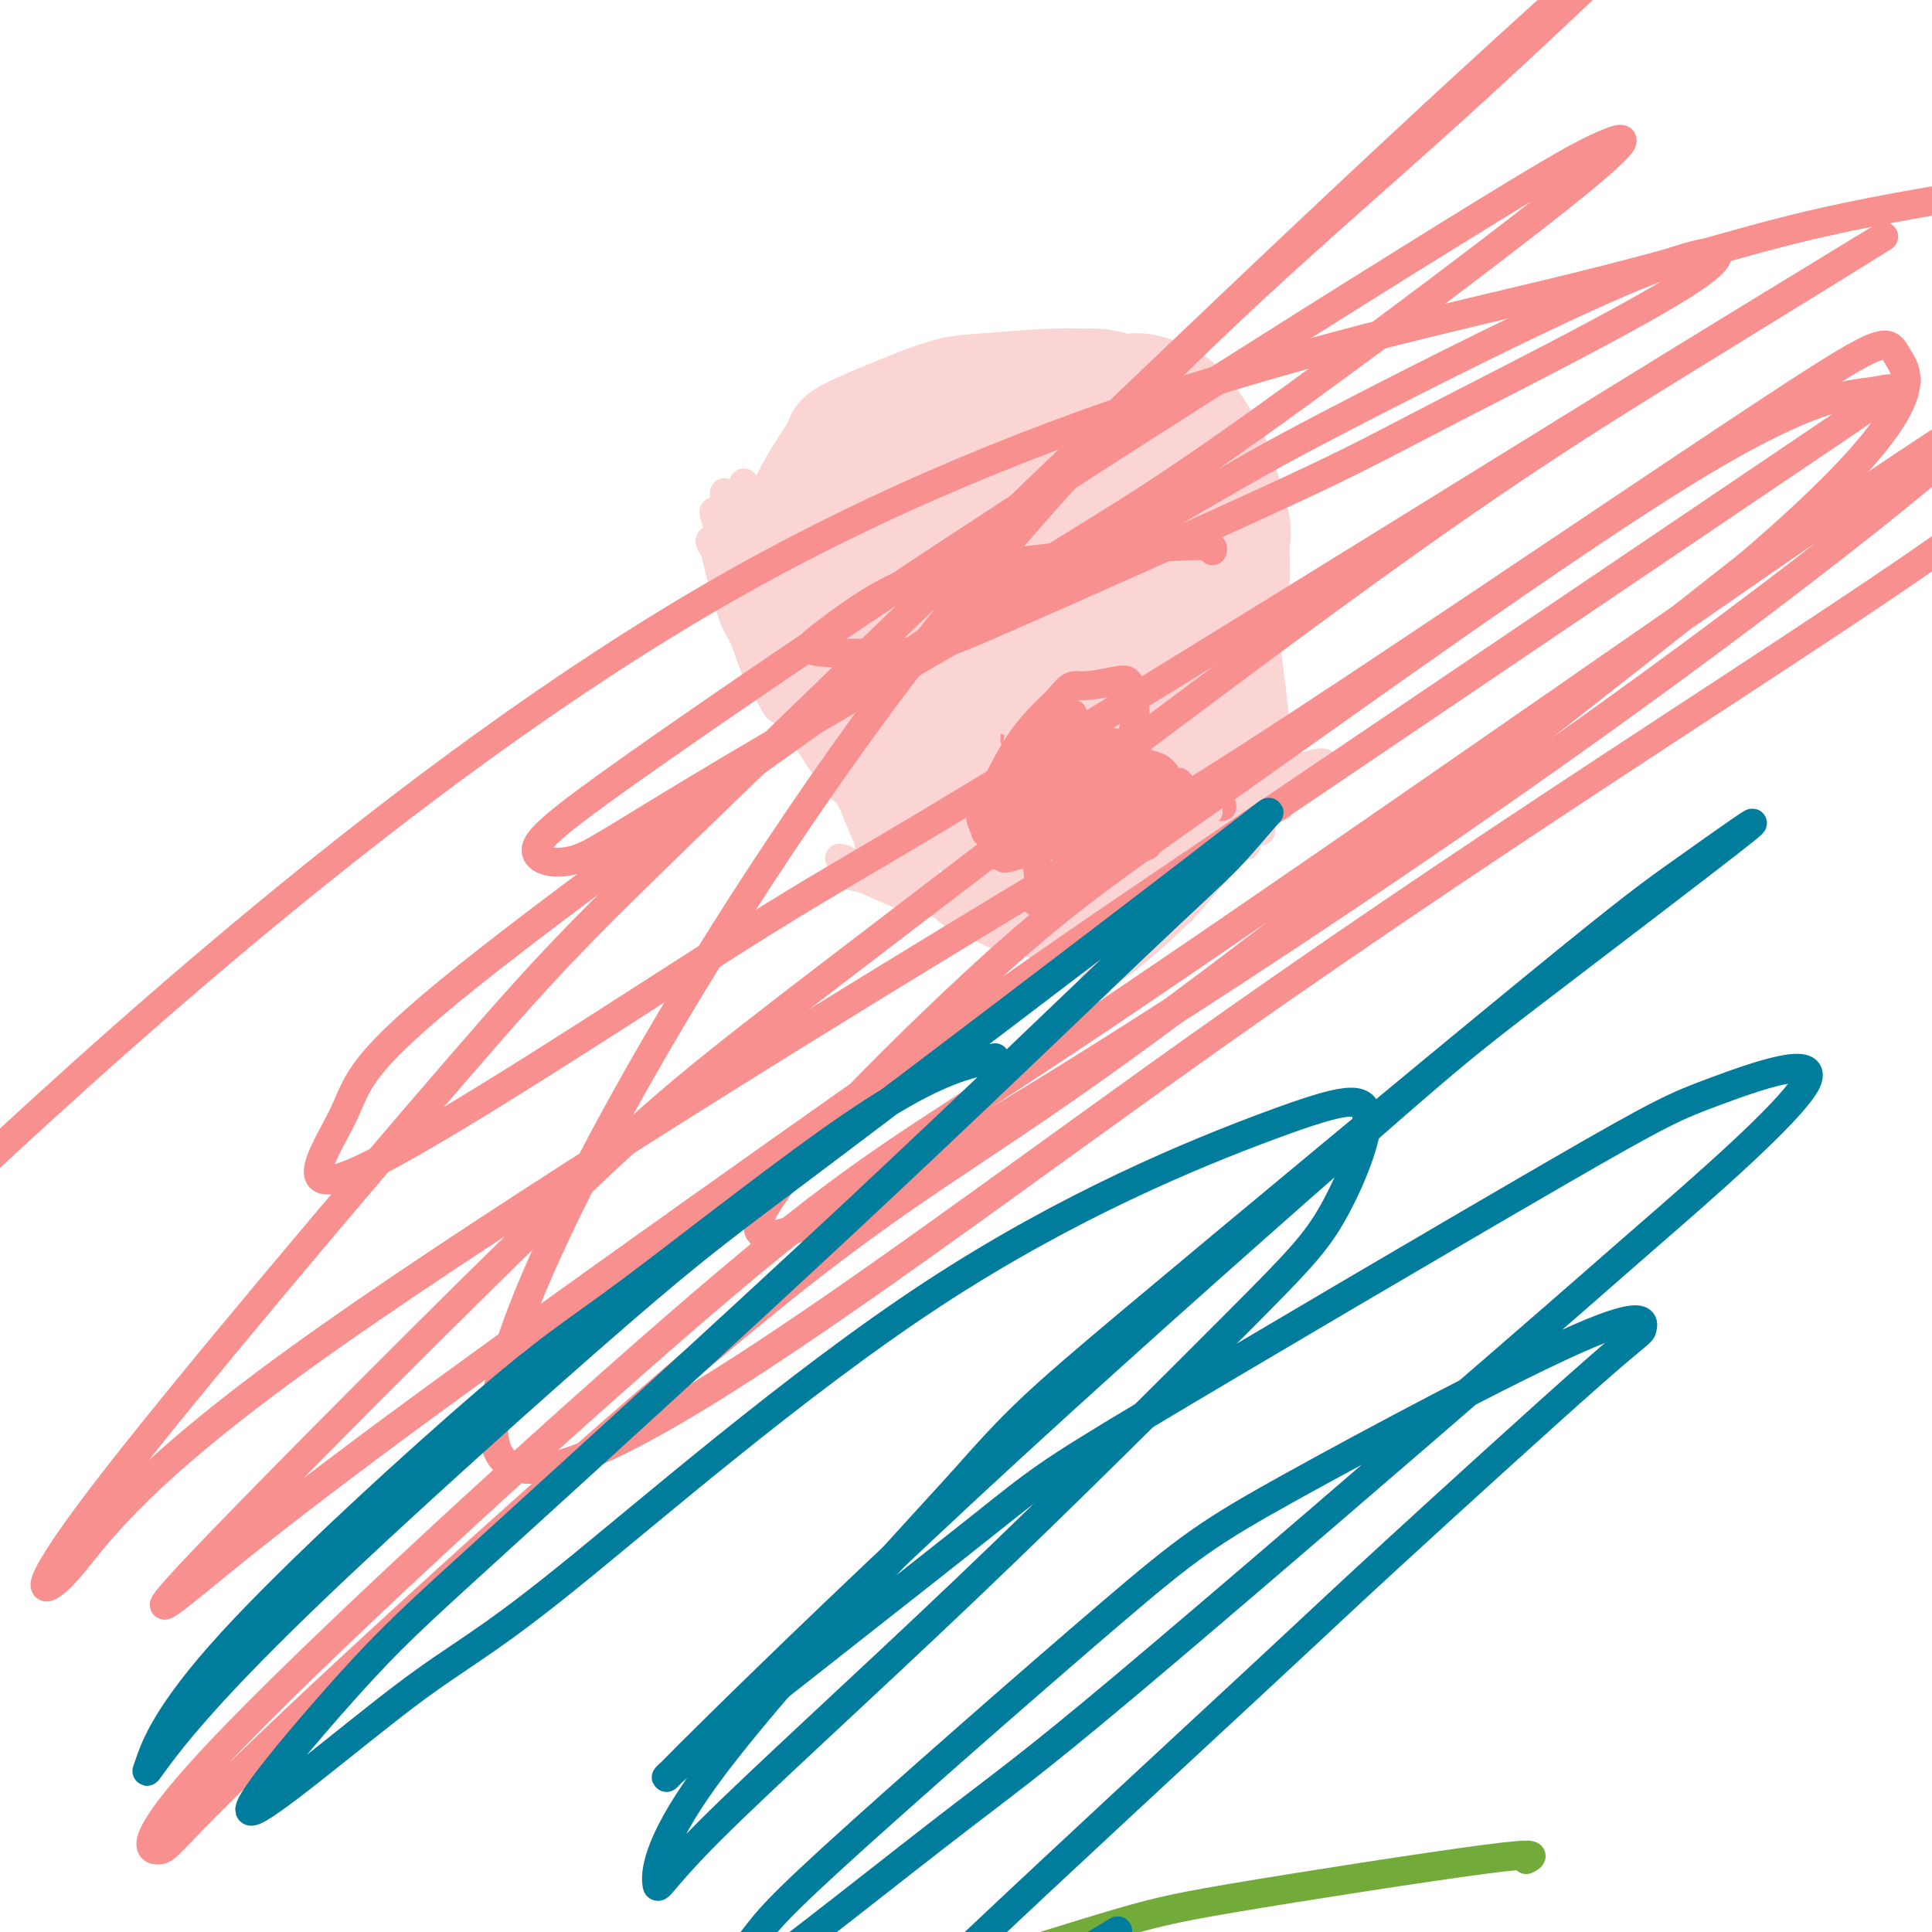
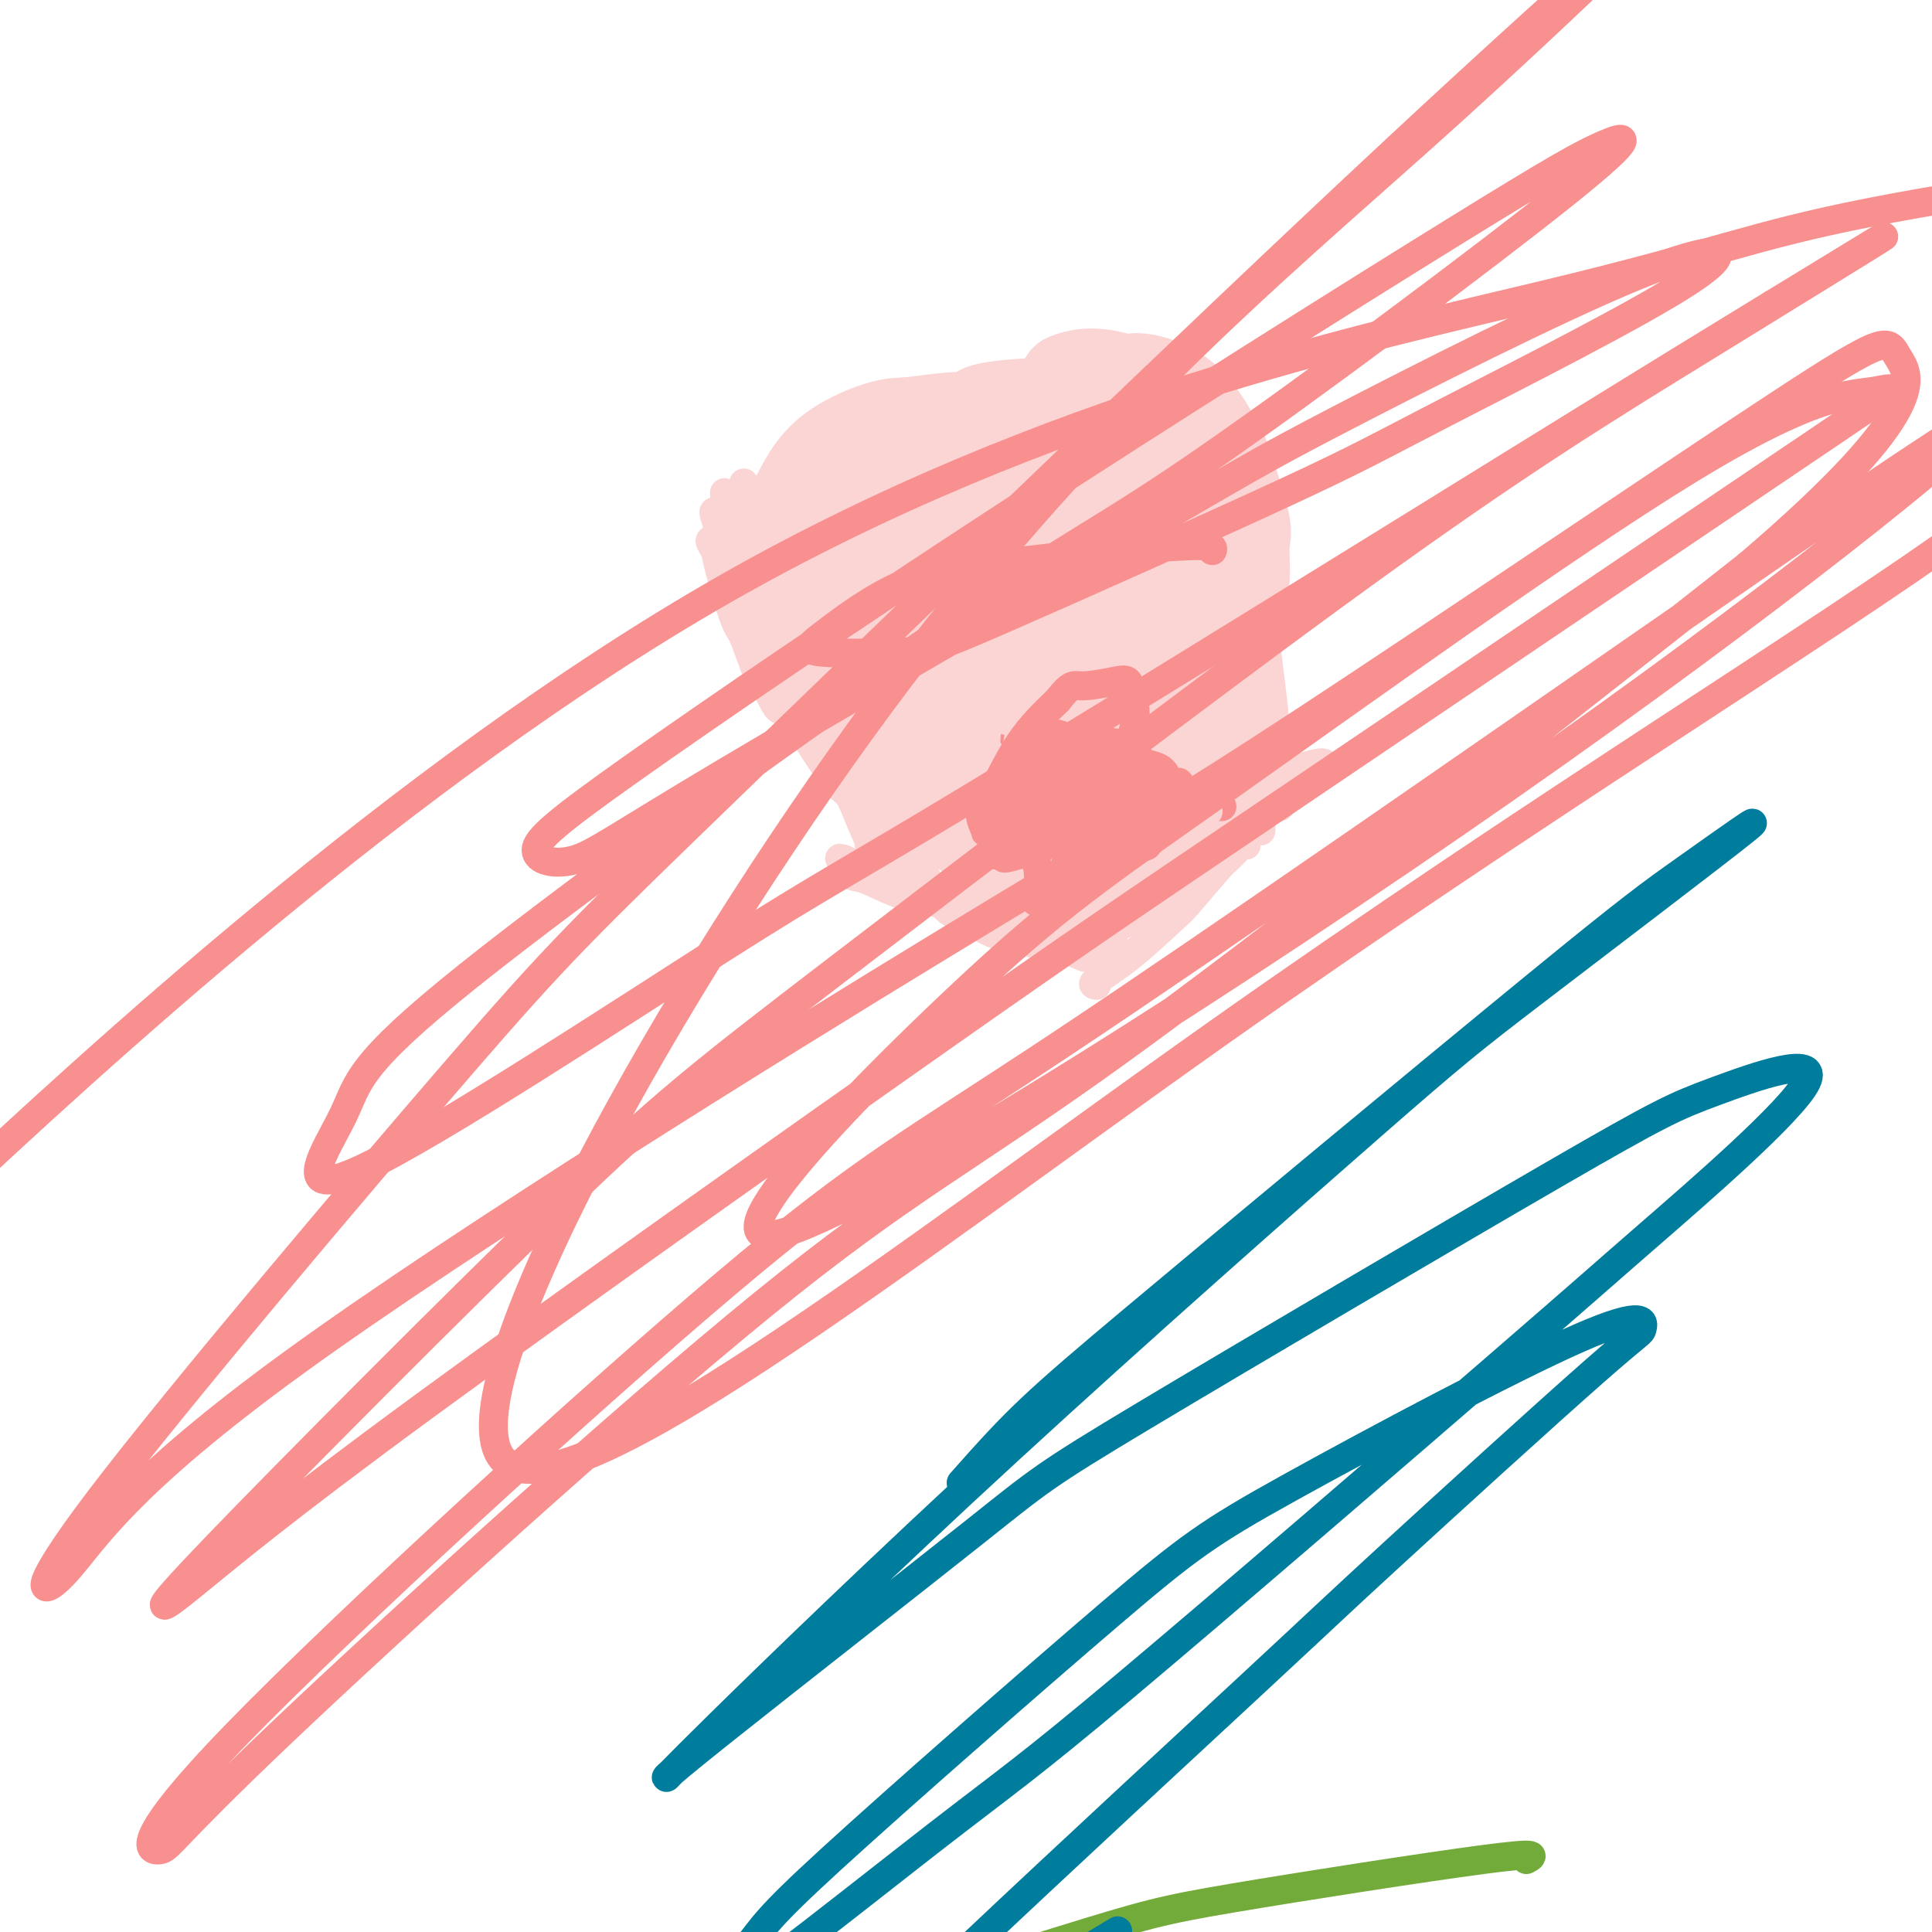
<svg xmlns="http://www.w3.org/2000/svg" viewBox="0 0 400 400" version="1.1">
  <g fill="none" stroke="#FBD4D4" stroke-width="6" stroke-linecap="round" stroke-linejoin="round">
    <path d="M150,102c0.056,0.930 0.113,1.861 0,3c-0.113,1.139 -0.394,2.488 0,5c0.394,2.512 1.465,6.188 2,8c0.535,1.812 0.536,1.761 1,3c0.464,1.239 1.392,3.767 2,6c0.608,2.233 0.896,4.170 1,5c0.104,0.830 0.024,0.552 0,1c-0.024,0.448 0.007,1.620 0,2c-0.007,0.380 -0.051,-0.034 0,0c0.051,0.034 0.196,0.516 0,0c-0.196,-0.516 -0.735,-2.031 -1,-3c-0.265,-0.969 -0.257,-1.391 -1,-3c-0.743,-1.609 -2.236,-4.406 -3,-6c-0.764,-1.594 -0.798,-1.984 -1,-3c-0.202,-1.016 -0.573,-2.659 -1,-4c-0.427,-1.341 -0.912,-2.382 -1,-3c-0.088,-0.618 0.221,-0.813 0,-1c-0.221,-0.187 -0.972,-0.365 -1,0c-0.028,0.365 0.668,1.274 1,2c0.332,0.726 0.302,1.269 1,4c0.698,2.731 2.125,7.650 3,10c0.875,2.350 1.197,2.133 2,4c0.803,1.867 2.087,5.819 3,8c0.913,2.181 1.457,2.590 2,3" />
    <path d="M159,143c2.122,4.670 2.426,3.844 3,4c0.574,0.156 1.418,1.293 2,2c0.582,0.707 0.903,0.985 1,1c0.097,0.015 -0.031,-0.232 0,0c0.031,0.232 0.222,0.942 0,1c-0.222,0.058 -0.855,-0.535 -1,-1c-0.145,-0.465 0.198,-0.801 -1,-3c-1.198,-2.199 -3.938,-6.262 -6,-11c-2.062,-4.738 -3.446,-10.152 -4,-13c-0.554,-2.848 -0.278,-3.131 -1,-5c-0.722,-1.869 -2.442,-5.323 -3,-7c-0.558,-1.677 0.045,-1.575 0,-2c-0.045,-0.425 -0.737,-1.376 -1,-2c-0.263,-0.624 -0.096,-0.921 0,-1c0.096,-0.079 0.121,0.059 0,0c-0.121,-0.059 -0.387,-0.314 0,1c0.387,1.314 1.427,4.199 2,6c0.573,1.801 0.679,2.520 2,5c1.321,2.480 3.858,6.723 6,11c2.142,4.277 3.889,8.589 5,11c1.111,2.411 1.586,2.921 3,5c1.414,2.079 3.766,5.727 5,8c1.234,2.273 1.349,3.172 2,5c0.651,1.828 1.838,4.585 3,7c1.162,2.415 2.297,4.490 3,6c0.703,1.510 0.972,2.456 1,3c0.028,0.544 -0.185,0.685 0,1c0.185,0.315 0.767,0.804 1,1c0.233,0.196 0.116,0.098 0,0" />
    <path d="M181,176c5.091,10.943 1.318,3.799 0,1c-1.318,-2.799 -0.181,-1.253 0,-1c0.181,0.253 -0.592,-0.786 -2,-4c-1.408,-3.214 -3.450,-8.602 -5,-12c-1.550,-3.398 -2.608,-4.805 -4,-8c-1.392,-3.195 -3.119,-8.176 -5,-12c-1.881,-3.824 -3.916,-6.490 -5,-8c-1.084,-1.510 -1.219,-1.865 -2,-4c-0.781,-2.135 -2.209,-6.049 -3,-10c-0.791,-3.951 -0.944,-7.938 -1,-10c-0.056,-2.062 -0.015,-2.199 0,-3c0.015,-0.801 0.004,-2.267 0,-3c-0.004,-0.733 -0.001,-0.735 0,-1c0.001,-0.265 -0.000,-0.793 0,-1c0.000,-0.207 0.003,-0.091 0,0c-0.003,0.091 -0.010,0.159 1,2c1.010,1.841 3.039,5.457 4,7c0.961,1.543 0.856,1.014 2,4c1.144,2.986 3.538,9.486 5,13c1.462,3.514 1.991,4.043 3,7c1.009,2.957 2.499,8.343 4,13c1.501,4.657 3.014,8.585 4,11c0.986,2.415 1.445,3.317 2,5c0.555,1.683 1.206,4.149 2,6c0.794,1.851 1.729,3.089 2,4c0.271,0.911 -0.124,1.495 0,2c0.124,0.505 0.765,0.929 1,1c0.235,0.071 0.063,-0.212 0,0c-0.063,0.212 -0.018,0.918 0,1c0.018,0.082 0.009,-0.459 0,-1" />
    <path d="M184,175c4.580,10.984 1.031,1.943 -1,-3c-2.031,-4.943 -2.545,-5.788 -3,-7c-0.455,-1.212 -0.850,-2.791 -2,-6c-1.150,-3.209 -3.055,-8.048 -4,-11c-0.945,-2.952 -0.929,-4.016 -2,-6c-1.071,-1.984 -3.229,-4.887 -5,-8c-1.771,-3.113 -3.157,-6.436 -4,-8c-0.843,-1.564 -1.144,-1.368 -2,-3c-0.856,-1.632 -2.268,-5.092 -3,-7c-0.732,-1.908 -0.785,-2.265 -1,-3c-0.215,-0.735 -0.592,-1.849 -1,-3c-0.408,-1.151 -0.849,-2.340 -1,-3c-0.151,-0.660 -0.013,-0.791 0,-1c0.013,-0.209 -0.098,-0.494 0,0c0.098,0.494 0.405,1.768 1,3c0.595,1.232 1.478,2.422 2,3c0.522,0.578 0.681,0.543 2,4c1.319,3.457 3.796,10.407 5,14c1.204,3.593 1.134,3.827 2,6c0.866,2.173 2.667,6.283 4,10c1.333,3.717 2.199,7.042 3,9c0.801,1.958 1.538,2.548 2,4c0.462,1.452 0.649,3.765 1,5c0.351,1.235 0.867,1.393 1,2c0.133,0.607 -0.118,1.663 0,2c0.118,0.337 0.605,-0.047 0,-1c-0.605,-0.953 -2.303,-2.477 -4,-4" />
    <path d="M174,163c-0.903,-1.075 -1.159,-1.261 -3,-4c-1.841,-2.739 -5.266,-8.031 -7,-11c-1.734,-2.969 -1.779,-3.614 -3,-6c-1.221,-2.386 -3.620,-6.513 -5,-10c-1.380,-3.487 -1.742,-6.335 -2,-8c-0.258,-1.665 -0.414,-2.148 -1,-3c-0.586,-0.852 -1.604,-2.071 -2,-3c-0.396,-0.929 -0.170,-1.566 0,-2c0.170,-0.434 0.285,-0.665 0,-1c-0.285,-0.335 -0.969,-0.775 -1,-1c-0.031,-0.225 0.590,-0.235 1,0c0.410,0.235 0.610,0.716 1,1c0.390,0.284 0.970,0.371 2,1c1.030,0.629 2.512,1.800 5,6c2.488,4.200 5.984,11.430 8,15c2.016,3.570 2.551,3.479 3,4c0.449,0.521 0.812,1.653 2,4c1.188,2.347 3.202,5.910 4,8c0.798,2.090 0.381,2.706 1,5c0.619,2.294 2.275,6.264 3,8c0.725,1.736 0.520,1.236 1,2c0.480,0.764 1.644,2.792 2,4c0.356,1.208 -0.096,1.594 0,2c0.096,0.406 0.742,0.830 1,1c0.258,0.170 0.129,0.085 0,0" />
    <path d="M187,167c-0.069,-0.022 -0.137,-0.043 0,2c0.137,2.043 0.480,6.151 1,8c0.520,1.849 1.218,1.441 2,2c0.782,0.559 1.647,2.086 2,3c0.353,0.914 0.192,1.216 1,2c0.808,0.784 2.584,2.051 4,3c1.416,0.949 2.470,1.580 3,2c0.530,0.420 0.534,0.630 1,1c0.466,0.370 1.395,0.899 2,1c0.605,0.101 0.887,-0.227 1,0c0.113,0.227 0.057,1.011 0,1c-0.057,-0.011 -0.116,-0.815 0,-1c0.116,-0.185 0.407,0.249 -1,0c-1.407,-0.249 -4.511,-1.181 -6,-2c-1.489,-0.819 -1.365,-1.526 -2,-2c-0.635,-0.474 -2.031,-0.715 -3,-1c-0.969,-0.285 -1.510,-0.613 -2,-1c-0.490,-0.387 -0.927,-0.832 -1,-1c-0.073,-0.168 0.218,-0.057 0,0c-0.218,0.057 -0.946,0.061 -1,0c-0.054,-0.061 0.566,-0.188 1,0c0.434,0.188 0.683,0.690 1,1c0.317,0.310 0.704,0.428 2,1c1.296,0.572 3.502,1.597 6,3c2.498,1.403 5.288,3.186 7,4c1.712,0.814 2.346,0.661 4,1c1.654,0.339 4.327,1.169 7,2" />
    <path d="M216,196c4.560,1.733 2.460,0.066 3,0c0.540,-0.066 3.720,1.471 5,2c1.280,0.529 0.662,0.051 1,0c0.338,-0.051 1.633,0.327 1,0c-0.633,-0.327 -3.194,-1.358 -5,-2c-1.806,-0.642 -2.857,-0.896 -6,-2c-3.143,-1.104 -8.380,-3.060 -13,-5c-4.620,-1.940 -8.625,-3.865 -11,-5c-2.375,-1.135 -3.119,-1.480 -5,-2c-1.881,-0.520 -4.898,-1.214 -7,-2c-2.102,-0.786 -3.289,-1.664 -4,-2c-0.711,-0.336 -0.945,-0.131 -1,0c-0.055,0.131 0.071,0.190 0,0c-0.071,-0.190 -0.338,-0.627 0,0c0.338,0.627 1.283,2.317 2,3c0.717,0.683 1.207,0.358 3,1c1.793,0.642 4.889,2.251 7,3c2.111,0.749 3.238,0.638 5,1c1.762,0.362 4.161,1.196 7,2c2.839,0.804 6.119,1.578 8,2c1.881,0.422 2.363,0.491 4,1c1.637,0.509 4.428,1.457 6,2c1.572,0.543 1.923,0.681 3,1c1.077,0.319 2.880,0.817 4,1c1.120,0.183 1.558,0.049 2,0c0.442,-0.049 0.888,-0.013 1,0c0.112,0.013 -0.111,0.004 0,0c0.111,-0.004 0.555,-0.002 1,0" />
    <path d="M227,195c6.833,1.667 3.417,0.833 0,0" />
    <path d="M227,204c-0.532,-0.089 -1.064,-0.178 0,-1c1.064,-0.822 3.723,-2.376 7,-5c3.277,-2.624 7.172,-6.317 9,-8c1.828,-1.683 1.590,-1.355 3,-3c1.410,-1.645 4.468,-5.264 6,-7c1.532,-1.736 1.539,-1.589 2,-2c0.461,-0.411 1.375,-1.378 2,-2c0.625,-0.622 0.962,-0.898 1,-1c0.038,-0.102 -0.223,-0.030 0,0c0.223,0.030 0.930,0.019 1,0c0.070,-0.019 -0.499,-0.047 -1,0c-0.501,0.047 -0.936,0.169 -2,1c-1.064,0.831 -2.757,2.370 -4,3c-1.243,0.630 -2.034,0.350 -3,1c-0.966,0.650 -2.105,2.231 -3,3c-0.895,0.769 -1.546,0.728 -2,1c-0.454,0.272 -0.710,0.857 -1,1c-0.290,0.143 -0.614,-0.158 -1,0c-0.386,0.158 -0.835,0.773 -1,1c-0.165,0.227 -0.047,0.065 0,0c0.047,-0.065 0.024,-0.032 0,0" />
    <path d="M240,186c-1.666,1.150 2.168,-0.974 4,-2c1.832,-1.026 1.660,-0.954 3,-2c1.340,-1.046 4.190,-3.211 7,-6c2.810,-2.789 5.579,-6.201 7,-8c1.421,-1.799 1.495,-1.985 3,-3c1.505,-1.015 4.442,-2.861 6,-4c1.558,-1.139 1.738,-1.573 2,-2c0.262,-0.427 0.605,-0.847 1,-1c0.395,-0.153 0.843,-0.039 1,0c0.157,0.039 0.022,0.003 0,0c-0.022,-0.003 0.068,0.025 0,0c-0.068,-0.025 -0.295,-0.104 -1,0c-0.705,0.104 -1.889,0.391 -4,1c-2.111,0.609 -5.151,1.539 -6,2c-0.849,0.461 0.492,0.453 -3,3c-3.492,2.547 -11.816,7.649 -15,10c-3.184,2.351 -1.228,1.950 -1,2c0.228,0.050 -1.273,0.549 -2,1c-0.727,0.451 -0.679,0.853 -1,1c-0.321,0.147 -1.009,0.040 -1,0c0.009,-0.040 0.717,-0.011 1,0c0.283,0.011 0.142,0.006 0,0" />
    <path d="M265,167c-0.444,-3.246 -0.889,-6.492 -1,-9c-0.111,-2.508 0.110,-4.279 0,-7c-0.110,-2.721 -0.551,-6.392 -1,-10c-0.449,-3.608 -0.905,-7.152 -1,-9c-0.095,-1.848 0.171,-1.999 0,-3c-0.171,-1.001 -0.778,-2.851 -1,-4c-0.222,-1.149 -0.060,-1.597 0,-2c0.060,-0.403 0.016,-0.762 0,-1c-0.016,-0.238 -0.004,-0.357 0,0c0.004,0.357 0.001,1.188 0,2c-0.001,0.812 -0.000,1.604 0,5c0.000,3.396 0.000,9.397 0,13c-0.000,3.603 0.000,4.807 0,9c-0.000,4.193 -0.000,11.376 0,15c0.000,3.624 0.001,3.688 0,4c-0.001,0.312 -0.003,0.872 0,1c0.003,0.128 0.012,-0.177 0,0c-0.012,0.177 -0.044,0.836 0,1c0.044,0.164 0.166,-0.168 0,-1c-0.166,-0.832 -0.619,-2.165 -1,-3c-0.381,-0.835 -0.690,-1.172 -1,-5c-0.310,-3.828 -0.622,-11.146 -1,-15c-0.378,-3.854 -0.822,-4.244 -1,-7c-0.178,-2.756 -0.089,-7.878 0,-13" />
    <path d="M257,128c-0.785,-8.831 -0.746,-9.907 -1,-11c-0.254,-1.093 -0.800,-2.202 -1,-4c-0.200,-1.798 -0.054,-4.285 0,-6c0.054,-1.715 0.016,-2.658 0,-3c-0.016,-0.342 -0.012,-0.085 0,0c0.012,0.085 0.031,-0.003 0,0c-0.031,0.003 -0.110,0.098 0,0c0.110,-0.098 0.411,-0.388 1,2c0.589,2.388 1.467,7.453 2,10c0.533,2.547 0.720,2.577 1,7c0.280,4.423 0.654,13.238 1,19c0.346,5.762 0.663,8.470 1,10c0.337,1.530 0.693,1.881 1,3c0.307,1.119 0.564,3.004 1,4c0.436,0.996 1.053,1.101 1,1c-0.053,-0.101 -0.774,-0.409 -1,-1c-0.226,-0.591 0.042,-1.465 0,-2c-0.042,-0.535 -0.395,-0.731 -1,-4c-0.605,-3.269 -1.462,-9.611 -2,-17c-0.538,-7.389 -0.757,-15.825 -1,-20c-0.243,-4.175 -0.510,-4.089 -1,-7c-0.490,-2.911 -1.203,-8.819 -2,-12c-0.797,-3.181 -1.677,-3.634 -2,-4c-0.323,-0.366 -0.087,-0.644 0,-1c0.087,-0.356 0.026,-0.792 0,-1c-0.026,-0.208 -0.017,-0.190 0,0c0.017,0.190 0.043,0.551 0,1c-0.043,0.449 -0.155,0.985 0,2c0.155,1.015 0.578,2.507 1,4" />
    <path d="M255,98c0.317,2.196 0.611,5.187 1,9c0.389,3.813 0.874,8.448 1,11c0.126,2.552 -0.106,3.021 0,5c0.106,1.979 0.550,5.469 1,8c0.450,2.531 0.905,4.103 1,5c0.095,0.897 -0.171,1.121 0,2c0.171,0.879 0.777,2.415 1,3c0.223,0.585 0.061,0.219 0,0c-0.061,-0.219 -0.020,-0.291 0,0c0.020,0.291 0.020,0.946 0,1c-0.020,0.054 -0.061,-0.493 0,0c0.061,0.493 0.224,2.027 -1,-2c-1.224,-4.027 -3.834,-13.614 -5,-18c-1.166,-4.386 -0.887,-3.572 -1,-5c-0.113,-1.428 -0.619,-5.100 -1,-8c-0.381,-2.900 -0.638,-5.030 -1,-6c-0.362,-0.970 -0.830,-0.781 -1,-1c-0.170,-0.219 -0.042,-0.847 0,-1c0.042,-0.153 -0.003,0.169 0,0c0.003,-0.169 0.052,-0.829 0,-1c-0.052,-0.171 -0.206,0.146 0,0c0.206,-0.146 0.773,-0.756 1,-1c0.227,-0.244 0.113,-0.122 0,0" />
  </g>
  <g fill="none" stroke="#FBD4D4" stroke-width="20" stroke-linecap="round" stroke-linejoin="round">
    <path d="M207,127c0.444,3.222 0.888,6.444 1,9c0.112,2.556 -0.108,4.446 0,6c0.108,1.554 0.544,2.772 1,4c0.456,1.228 0.932,2.468 1,4c0.068,1.532 -0.272,3.358 0,4c0.272,0.642 1.156,0.102 1,0c-0.156,-0.102 -1.354,0.235 -2,0c-0.646,-0.235 -0.741,-1.040 -3,-4c-2.259,-2.960 -6.682,-8.073 -9,-11c-2.318,-2.927 -2.533,-3.667 -4,-6c-1.467,-2.333 -4.188,-6.259 -6,-9c-1.812,-2.741 -2.714,-4.295 -3,-5c-0.286,-0.705 0.045,-0.560 0,-1c-0.045,-0.440 -0.467,-1.466 0,0c0.467,1.466 1.824,5.424 3,8c1.176,2.576 2.171,3.772 4,8c1.829,4.228 4.491,11.489 6,15c1.509,3.511 1.866,3.273 3,6c1.134,2.727 3.047,8.420 4,11c0.953,2.580 0.947,2.047 1,3c0.053,0.953 0.166,3.394 0,4c-0.166,0.606 -0.612,-0.621 -1,-1c-0.388,-0.379 -0.720,0.090 -3,-3c-2.280,-3.090 -6.509,-9.740 -9,-15c-2.491,-5.260 -3.246,-9.130 -4,-13" />
-     <path d="M188,141c-1.796,-6.068 -4.286,-14.738 -6,-21c-1.714,-6.262 -2.651,-10.115 -3,-12c-0.349,-1.885 -0.108,-1.803 0,-2c0.108,-0.197 0.084,-0.673 0,-1c-0.084,-0.327 -0.227,-0.504 0,0c0.227,0.504 0.825,1.690 3,5c2.175,3.310 5.928,8.746 8,12c2.072,3.254 2.464,4.327 4,8c1.536,3.673 4.216,9.947 6,15c1.784,5.053 2.672,8.884 3,11c0.328,2.116 0.095,2.516 0,4c-0.095,1.484 -0.052,4.053 0,5c0.052,0.947 0.115,0.274 0,1c-0.115,0.726 -0.406,2.853 -3,0c-2.594,-2.853 -7.492,-10.685 -10,-15c-2.508,-4.315 -2.627,-5.113 -3,-6c-0.373,-0.887 -0.999,-1.863 -2,-4c-1.001,-2.137 -2.375,-5.436 -3,-7c-0.625,-1.564 -0.500,-1.393 -1,-2c-0.500,-0.607 -1.623,-1.994 -2,-3c-0.377,-1.006 -0.007,-1.632 0,-2c0.007,-0.368 -0.350,-0.476 0,0c0.350,0.476 1.407,1.538 2,2c0.593,0.462 0.722,0.324 3,3c2.278,2.676 6.706,8.166 9,11c2.294,2.834 2.454,3.011 4,5c1.546,1.989 4.476,5.791 6,8c1.524,2.209 1.641,2.826 2,3c0.359,0.174 0.960,-0.093 1,0c0.040,0.093 -0.480,0.547 -1,1" />
    <path d="M205,160c2.098,3.620 -5.656,-2.829 -9,-6c-3.344,-3.171 -2.279,-3.064 -5,-6c-2.721,-2.936 -9.227,-8.916 -12,-12c-2.773,-3.084 -1.812,-3.271 -3,-5c-1.188,-1.729 -4.526,-5.000 -6,-7c-1.474,-2.000 -1.084,-2.730 -1,-3c0.084,-0.270 -0.136,-0.080 0,0c0.136,0.080 0.629,0.050 1,0c0.371,-0.050 0.621,-0.119 2,1c1.379,1.119 3.888,3.425 7,7c3.112,3.575 6.828,8.419 9,11c2.172,2.581 2.799,2.898 5,5c2.201,2.102 5.976,5.989 8,8c2.024,2.011 2.297,2.145 3,3c0.703,0.855 1.835,2.429 5,4c3.165,1.571 8.361,3.139 11,4c2.639,0.861 2.720,1.015 3,1c0.280,-0.015 0.759,-0.200 2,0c1.241,0.200 3.245,0.786 5,1c1.755,0.214 3.260,0.058 4,0c0.740,-0.058 0.716,-0.016 1,0c0.284,0.016 0.876,0.006 1,0c0.124,-0.006 -0.221,-0.009 -1,0c-0.779,0.009 -1.993,0.030 -3,0c-1.007,-0.030 -1.806,-0.109 -4,0c-2.194,0.109 -5.784,0.408 -9,1c-3.216,0.592 -6.058,1.478 -8,2c-1.942,0.522 -2.984,0.679 -4,2c-1.016,1.321 -2.004,3.806 -2,6c0.004,2.194 1.002,4.097 2,6" />
    <path d="M207,183c0.469,2.199 1.643,1.698 4,2c2.357,0.302 5.898,1.408 8,2c2.102,0.592 2.766,0.670 5,0c2.234,-0.670 6.039,-2.090 8,-3c1.961,-0.910 2.077,-1.312 3,-2c0.923,-0.688 2.652,-1.661 3,-3c0.348,-1.339 -0.685,-3.042 -1,-4c-0.315,-0.958 0.087,-1.171 -2,-2c-2.087,-0.829 -6.664,-2.276 -9,-3c-2.336,-0.724 -2.432,-0.727 -4,-1c-1.568,-0.273 -4.609,-0.815 -7,-1c-2.391,-0.185 -4.132,-0.011 -5,0c-0.868,0.011 -0.862,-0.140 -1,0c-0.138,0.140 -0.421,0.572 0,1c0.421,0.428 1.544,0.852 2,1c0.456,0.148 0.245,0.020 3,2c2.755,1.980 8.476,6.069 11,8c2.524,1.931 1.851,1.705 2,2c0.149,0.295 1.120,1.111 1,1c-0.120,-0.111 -1.330,-1.150 -2,-2c-0.670,-0.850 -0.799,-1.510 -3,-3c-2.201,-1.490 -6.474,-3.811 -9,-5c-2.526,-1.189 -3.304,-1.247 -5,-2c-1.696,-0.753 -4.309,-2.203 -6,-3c-1.691,-0.797 -2.462,-0.943 -3,-1c-0.538,-0.057 -0.845,-0.026 -1,0c-0.155,0.026 -0.157,0.045 0,0c0.157,-0.045 0.473,-0.156 2,0c1.527,0.156 4.263,0.578 7,1" />
    <path d="M208,168c3.074,0.163 6.761,0.071 9,0c2.239,-0.071 3.032,-0.121 5,0c1.968,0.121 5.113,0.412 8,0c2.887,-0.412 5.517,-1.528 7,-2c1.483,-0.472 1.818,-0.298 3,-1c1.182,-0.702 3.210,-2.278 4,-3c0.790,-0.722 0.341,-0.590 1,-1c0.659,-0.410 2.425,-1.361 3,-2c0.575,-0.639 -0.040,-0.966 0,-1c0.040,-0.034 0.737,0.225 1,0c0.263,-0.225 0.093,-0.934 0,-1c-0.093,-0.066 -0.110,0.512 -1,1c-0.890,0.488 -2.652,0.884 -3,1c-0.348,0.116 0.720,-0.050 -1,2c-1.720,2.050 -6.228,6.317 -8,8c-1.772,1.683 -0.807,0.782 -1,1c-0.193,0.218 -1.543,1.554 -2,2c-0.457,0.446 -0.020,0.003 0,0c0.020,-0.003 -0.375,0.435 0,-1c0.375,-1.435 1.521,-4.741 2,-7c0.479,-2.259 0.290,-3.470 1,-8c0.710,-4.530 2.320,-12.378 4,-17c1.680,-4.622 3.431,-6.019 4,-7c0.569,-0.981 -0.046,-1.545 0,-2c0.046,-0.455 0.751,-0.802 1,-1c0.249,-0.198 0.042,-0.246 0,0c-0.042,0.246 0.082,0.788 0,1c-0.082,0.212 -0.368,0.096 -1,2c-0.632,1.904 -1.609,5.830 -3,9c-1.391,3.170 -3.195,5.585 -5,8" />
    <path d="M236,149c-2.448,4.300 -4.069,5.049 -5,6c-0.931,0.951 -1.171,2.104 -2,3c-0.829,0.896 -2.245,1.534 -3,2c-0.755,0.466 -0.847,0.759 -1,1c-0.153,0.241 -0.366,0.428 -1,0c-0.634,-0.428 -1.687,-1.472 -2,-2c-0.313,-0.528 0.116,-0.540 0,-3c-0.116,-2.460 -0.775,-7.366 -1,-10c-0.225,-2.634 -0.016,-2.995 0,-5c0.016,-2.005 -0.161,-5.655 0,-8c0.161,-2.345 0.661,-3.386 1,-4c0.339,-0.614 0.518,-0.802 1,-1c0.482,-0.198 1.268,-0.406 2,-1c0.732,-0.594 1.408,-1.574 2,3c0.592,4.574 1.098,14.702 1,19c-0.098,4.298 -0.800,2.767 -1,3c-0.200,0.233 0.102,2.230 0,3c-0.102,0.770 -0.610,0.312 -1,1c-0.390,0.688 -0.664,2.520 -1,3c-0.336,0.480 -0.734,-0.393 -1,-1c-0.266,-0.607 -0.400,-0.948 -1,-3c-0.600,-2.052 -1.665,-5.815 -2,-10c-0.335,-4.185 0.060,-8.791 0,-11c-0.060,-2.209 -0.577,-2.020 0,-4c0.577,-1.980 2.247,-6.129 3,-8c0.753,-1.871 0.588,-1.466 1,-2c0.412,-0.534 1.399,-2.009 3,-2c1.601,0.009 3.816,1.502 5,2c1.184,0.498 1.338,-0.001 2,2c0.662,2.001 1.831,6.500 3,11" />
-     <path d="M238,133c0.691,5.157 0.917,12.548 1,17c0.083,4.452 0.022,5.963 0,7c-0.022,1.037 -0.006,1.601 0,2c0.006,0.399 0.002,0.635 0,1c-0.002,0.365 -0.003,0.859 0,1c0.003,0.141 0.010,-0.069 0,-1c-0.010,-0.931 -0.037,-2.581 0,-4c0.037,-1.419 0.139,-2.606 0,-6c-0.139,-3.394 -0.519,-8.996 -1,-14c-0.481,-5.004 -1.062,-9.409 -1,-12c0.062,-2.591 0.769,-3.367 1,-5c0.231,-1.633 -0.014,-4.124 0,-5c0.014,-0.876 0.285,-0.136 0,-1c-0.285,-0.864 -1.127,-3.332 1,0c2.127,3.332 7.224,12.465 9,17c1.776,4.535 0.233,4.471 0,7c-0.233,2.529 0.845,7.652 1,10c0.155,2.348 -0.614,1.920 -1,3c-0.386,1.080 -0.388,3.668 -1,5c-0.612,1.332 -1.832,1.407 -2,2c-0.168,0.593 0.716,1.703 -1,0c-1.716,-1.703 -6.032,-6.220 -8,-9c-1.968,-2.780 -1.589,-3.823 -3,-7c-1.411,-3.177 -4.614,-8.488 -6,-11c-1.386,-2.512 -0.957,-2.226 -1,-4c-0.043,-1.774 -0.558,-5.610 -1,-8c-0.442,-2.390 -0.811,-3.336 -1,-4c-0.189,-0.664 -0.197,-1.047 0,-1c0.197,0.047 0.598,0.523 1,1" />
+     <path d="M238,133c0.691,5.157 0.917,12.548 1,17c0.083,4.452 0.022,5.963 0,7c-0.022,1.037 -0.006,1.601 0,2c0.006,0.399 0.002,0.635 0,1c-0.002,0.365 -0.003,0.859 0,1c0.003,0.141 0.010,-0.069 0,-1c-0.010,-0.931 -0.037,-2.581 0,-4c0.037,-1.419 0.139,-2.606 0,-6c-0.139,-3.394 -0.519,-8.996 -1,-14c-0.481,-5.004 -1.062,-9.409 -1,-12c0.062,-2.591 0.769,-3.367 1,-5c0.231,-1.633 -0.014,-4.124 0,-5c0.014,-0.876 0.285,-0.136 0,-1c-0.285,-0.864 -1.127,-3.332 1,0c2.127,3.332 7.224,12.465 9,17c1.776,4.535 0.233,4.471 0,7c-0.233,2.529 0.845,7.652 1,10c0.155,2.348 -0.614,1.920 -1,3c-0.386,1.080 -0.388,3.668 -1,5c-0.168,0.593 0.716,1.703 -1,0c-1.716,-1.703 -6.032,-6.220 -8,-9c-1.968,-2.780 -1.589,-3.823 -3,-7c-1.411,-3.177 -4.614,-8.488 -6,-11c-1.386,-2.512 -0.957,-2.226 -1,-4c-0.043,-1.774 -0.558,-5.610 -1,-8c-0.442,-2.390 -0.811,-3.336 -1,-4c-0.189,-0.664 -0.197,-1.047 0,-1c0.197,0.047 0.598,0.523 1,1" />
    <path d="M225,114c-0.068,-2.387 0.763,-0.353 2,2c1.237,2.353 2.882,5.026 4,9c1.118,3.974 1.710,9.249 2,12c0.290,2.751 0.277,2.978 0,5c-0.277,2.022 -0.819,5.841 -2,9c-1.181,3.159 -3.000,5.659 -4,7c-1.000,1.341 -1.179,1.523 -3,2c-1.821,0.477 -5.283,1.249 -7,2c-1.717,0.751 -1.689,1.480 -5,1c-3.311,-0.480 -9.960,-2.169 -13,-3c-3.040,-0.831 -2.470,-0.803 -4,-2c-1.530,-1.197 -5.160,-3.621 -7,-5c-1.840,-1.379 -1.890,-1.715 -2,-2c-0.110,-0.285 -0.279,-0.518 -1,-1c-0.721,-0.482 -1.995,-1.213 0,0c1.995,1.213 7.260,4.370 10,6c2.740,1.630 2.954,1.733 4,3c1.046,1.267 2.922,3.698 4,5c1.078,1.302 1.358,1.474 2,2c0.642,0.526 1.647,1.405 2,2c0.353,0.595 0.053,0.907 0,1c-0.053,0.093 0.140,-0.032 0,0c-0.140,0.032 -0.615,0.223 -1,0c-0.385,-0.223 -0.681,-0.859 -2,-1c-1.319,-0.141 -3.663,0.214 -6,-1c-2.337,-1.214 -4.668,-3.995 -6,-5c-1.332,-1.005 -1.666,-0.232 -3,-3c-1.334,-2.768 -3.667,-9.077 -5,-13c-1.333,-3.923 -1.667,-5.462 -2,-7" />
    <path d="M182,139c-1.300,-5.318 -1.050,-8.614 0,-13c1.050,-4.386 2.901,-9.862 4,-13c1.099,-3.138 1.447,-3.937 4,-6c2.553,-2.063 7.310,-5.391 10,-7c2.690,-1.609 3.313,-1.499 5,-1c1.687,0.499 4.438,1.387 7,3c2.562,1.613 4.937,3.952 6,5c1.063,1.048 0.815,0.805 1,2c0.185,1.195 0.801,3.826 1,5c0.199,1.174 -0.021,0.889 -1,2c-0.979,1.111 -2.716,3.617 -6,5c-3.284,1.383 -8.114,1.644 -11,2c-2.886,0.356 -3.827,0.806 -6,1c-2.173,0.194 -5.578,0.131 -8,1c-2.422,0.869 -3.860,2.669 -5,1c-1.140,-1.669 -1.984,-6.809 -1,-11c0.984,-4.191 3.794,-7.434 8,-11c4.206,-3.566 9.808,-7.454 13,-9c3.192,-1.546 3.973,-0.749 7,-1c3.027,-0.251 8.301,-1.550 11,-2c2.699,-0.450 2.824,-0.050 4,1c1.176,1.050 3.403,2.752 4,5c0.597,2.248 -0.435,5.042 -1,7c-0.565,1.958 -0.662,3.078 -2,5c-1.338,1.922 -3.917,4.645 -8,7c-4.083,2.355 -9.672,4.343 -13,5c-3.328,0.657 -4.396,-0.015 -7,0c-2.604,0.015 -6.744,0.719 -9,1c-2.256,0.281 -2.628,0.141 -3,0" />
    <path d="M186,123c-3.556,0.185 -2.945,0.149 -3,-2c-0.055,-2.149 -0.774,-6.411 -1,-9c-0.226,-2.589 0.041,-3.507 1,-6c0.959,-2.493 2.609,-6.563 6,-10c3.391,-3.437 8.521,-6.242 11,-8c2.479,-1.758 2.307,-2.468 5,-3c2.693,-0.532 8.252,-0.885 11,-1c2.748,-0.115 2.686,0.007 4,0c1.314,-0.007 4.005,-0.145 5,2c0.995,2.145 0.294,6.571 0,9c-0.294,2.429 -0.180,2.861 -3,6c-2.820,3.139 -8.572,8.987 -12,12c-3.428,3.013 -4.531,3.193 -7,5c-2.469,1.807 -6.304,5.241 -14,6c-7.696,0.759 -19.255,-1.155 -24,-2c-4.745,-0.845 -2.678,-0.619 -2,-3c0.678,-2.381 -0.032,-7.369 0,-10c0.032,-2.631 0.806,-2.906 2,-5c1.194,-2.094 2.807,-6.008 6,-9c3.193,-2.992 7.967,-5.064 11,-6c3.033,-0.936 4.325,-0.738 7,-1c2.675,-0.262 6.732,-0.985 10,-1c3.268,-0.015 5.745,0.679 7,1c1.255,0.321 1.286,0.268 2,2c0.714,1.732 2.111,5.249 3,7c0.889,1.751 1.269,1.737 0,4c-1.269,2.263 -4.188,6.801 -6,9c-1.812,2.199 -2.518,2.057 -5,3c-2.482,0.943 -6.741,2.972 -11,5" />
-     <path d="M189,118c-4.826,2.141 -8.892,3.494 -11,4c-2.108,0.506 -2.258,0.164 -4,0c-1.742,-0.164 -5.075,-0.149 -7,-1c-1.925,-0.851 -2.443,-2.569 -3,-4c-0.557,-1.431 -1.153,-2.576 -1,-5c0.153,-2.424 1.056,-6.126 3,-10c1.944,-3.874 4.928,-7.919 6,-10c1.072,-2.081 0.233,-2.197 4,-4c3.767,-1.803 12.140,-5.291 17,-7c4.860,-1.709 6.206,-1.638 11,-2c4.794,-0.362 13.037,-1.158 19,-1c5.963,0.158 9.645,1.270 12,2c2.355,0.730 3.384,1.079 5,1c1.616,-0.079 3.818,-0.585 7,5c3.182,5.585 7.342,17.260 9,22c1.658,4.740 0.813,2.544 0,3c-0.813,0.456 -1.593,3.565 -2,5c-0.407,1.435 -0.441,1.198 -2,2c-1.559,0.802 -4.642,2.645 -9,3c-4.358,0.355 -9.991,-0.778 -13,-1c-3.009,-0.222 -3.395,0.467 -6,-1c-2.605,-1.467 -7.430,-5.089 -10,-7c-2.570,-1.911 -2.885,-2.112 -4,-4c-1.115,-1.888 -3.029,-5.463 -4,-8c-0.971,-2.537 -0.998,-4.036 -1,-5c-0.002,-0.964 0.020,-1.392 1,-3c0.980,-1.608 2.918,-4.394 4,-6c1.082,-1.606 1.309,-2.030 3,-3c1.691,-0.970 4.845,-2.485 8,-4" />
    <path d="M221,79c4.686,-1.987 8.903,-0.453 11,0c2.097,0.453 2.076,-0.174 4,0c1.924,0.174 5.794,1.148 9,4c3.206,2.852 5.750,7.582 7,10c1.250,2.418 1.206,2.524 2,5c0.794,2.476 2.424,7.322 3,10c0.576,2.678 0.096,3.189 0,5c-0.096,1.811 0.192,4.922 0,7c-0.192,2.078 -0.866,3.124 -1,4c-0.134,0.876 0.270,1.581 0,2c-0.270,0.419 -1.213,0.550 -2,1c-0.787,0.450 -1.418,1.219 -2,1c-0.582,-0.219 -1.116,-1.424 -2,-1c-0.884,0.424 -2.118,2.478 -6,-2c-3.882,-4.478 -10.411,-15.489 -13,-20c-2.589,-4.511 -1.237,-2.523 -1,-3c0.237,-0.477 -0.640,-3.418 -1,-5c-0.360,-1.582 -0.202,-1.804 0,-2c0.202,-0.196 0.448,-0.366 1,0c0.552,0.366 1.409,1.267 2,2c0.591,0.733 0.914,1.296 2,4c1.086,2.704 2.934,7.548 4,10c1.066,2.452 1.351,2.510 2,5c0.649,2.490 1.662,7.410 2,12c0.338,4.590 -0.001,8.849 0,11c0.001,2.151 0.340,2.195 0,4c-0.340,1.805 -1.361,5.371 -2,7c-0.639,1.629 -0.897,1.323 -2,2c-1.103,0.677 -3.052,2.339 -5,4" />
    <path d="M233,156c-2.396,1.508 -4.887,2.278 -6,3c-1.113,0.722 -0.847,1.394 -3,0c-2.153,-1.394 -6.725,-4.856 -9,-7c-2.275,-2.144 -2.252,-2.971 -3,-6c-0.748,-3.029 -2.267,-8.260 -2,-14c0.267,-5.740 2.321,-11.988 3,-15c0.679,-3.012 -0.015,-2.786 2,-4c2.015,-1.214 6.741,-3.866 9,-5c2.259,-1.134 2.052,-0.749 4,0c1.948,0.749 6.051,1.860 9,4c2.949,2.140 4.744,5.307 6,7c1.256,1.693 1.971,1.911 2,6c0.029,4.089 -0.630,12.048 0,15c0.630,2.952 2.550,0.897 -1,6c-3.550,5.103 -12.570,17.362 -16,22c-3.430,4.638 -1.271,1.653 -3,0c-1.729,-1.653 -7.347,-1.974 -10,-2c-2.653,-0.026 -2.343,0.243 -4,-1c-1.657,-1.243 -5.281,-3.998 -7,-5c-1.719,-1.002 -1.531,-0.251 -2,-1c-0.469,-0.749 -1.593,-2.996 -2,-4c-0.407,-1.004 -0.095,-0.763 0,-1c0.095,-0.237 -0.026,-0.950 0,-1c0.026,-0.050 0.199,0.563 1,2c0.801,1.437 2.229,3.696 3,5c0.771,1.304 0.886,1.652 1,2" />
    <path d="M205,162c1.409,2.106 2.430,3.870 3,5c0.570,1.130 0.689,1.624 1,2c0.311,0.376 0.816,0.634 1,1c0.184,0.366 0.048,0.841 0,1c-0.048,0.159 -0.008,0.001 0,0c0.008,-0.001 -0.018,0.155 0,0c0.018,-0.155 0.079,-0.620 -1,-1c-1.079,-0.380 -3.296,-0.676 -6,-1c-2.704,-0.324 -5.893,-0.675 -8,-1c-2.107,-0.325 -3.133,-0.624 -4,-1c-0.867,-0.376 -1.576,-0.828 -2,-1c-0.424,-0.172 -0.563,-0.064 -1,0c-0.437,0.064 -1.172,0.083 -1,0c0.172,-0.083 1.250,-0.268 2,0c0.750,0.268 1.170,0.989 2,1c0.830,0.011 2.070,-0.689 7,3c4.930,3.689 13.552,11.768 17,15c3.448,3.232 1.724,1.616 0,0" />
  </g>
  <g fill="none" stroke="#F99090" stroke-width="6" stroke-linecap="round" stroke-linejoin="round">
    <path d="M205,154c0.000,0.000 0.100,0.100 0.1,0.1" />
    <path d="M205,154c0.331,0.340 0.662,0.680 2,1c1.338,0.320 3.683,0.621 5,1c1.317,0.379 1.607,0.835 2,1c0.393,0.165 0.888,0.040 1,0c0.112,-0.040 -0.159,0.004 0,0c0.159,-0.004 0.750,-0.057 1,0c0.250,0.057 0.161,0.222 0,0c-0.161,-0.222 -0.394,-0.833 0,-1c0.394,-0.167 1.414,0.109 2,-1c0.586,-1.109 0.739,-3.603 1,-5c0.261,-1.397 0.631,-1.699 1,-2" />
    <path d="M220,148c1.242,-2.262 1.849,-3.418 2,-4c0.151,-0.582 -0.152,-0.591 0,-1c0.152,-0.409 0.759,-1.219 1,-2c0.241,-0.781 0.117,-1.534 0,-2c-0.117,-0.466 -0.228,-0.645 0,-1c0.228,-0.355 0.793,-0.884 1,-1c0.207,-0.116 0.056,0.183 0,0c-0.056,-0.183 -0.015,-0.846 0,-1c0.015,-0.154 0.005,0.202 0,0c-0.005,-0.202 -0.004,-0.963 0,-1c0.004,-0.037 0.011,0.650 0,1c-0.011,0.350 -0.042,0.363 0,1c0.042,0.637 0.155,1.896 0,3c-0.155,1.104 -0.577,2.052 -1,3" />
-     <path d="M223,143c-0.094,1.566 0.171,1.481 0,2c-0.171,0.519 -0.778,1.642 -1,2c-0.222,0.358 -0.061,-0.048 0,0c0.061,0.048 0.020,0.552 0,1c-0.020,0.448 -0.020,0.840 0,1c0.020,0.160 0.061,0.088 0,0c-0.061,-0.088 -0.222,-0.191 0,-1c0.222,-0.809 0.829,-2.323 1,-3c0.171,-0.677 -0.094,-0.518 0,-1c0.094,-0.482 0.547,-1.606 1,-3c0.453,-1.394 0.906,-3.057 1,-4c0.094,-0.943 -0.171,-1.166 0,-2c0.171,-0.834 0.778,-2.278 1,-3c0.222,-0.722 0.060,-0.720 0,-1c-0.060,-0.280 -0.019,-0.840 0,-1c0.019,-0.160 0.015,0.081 0,0c-0.015,-0.081 -0.043,-0.483 0,-1c0.043,-0.517 0.155,-1.148 0,0c-0.155,1.148 -0.578,4.074 -1,7" />
    <path d="M225,136c-0.030,1.523 0.395,1.829 0,3c-0.395,1.171 -1.608,3.206 -2,4c-0.392,0.794 0.039,0.346 0,1c-0.039,0.654 -0.546,2.410 -1,3c-0.454,0.590 -0.854,0.015 -1,0c-0.146,-0.015 -0.039,0.532 0,1c0.039,0.468 0.011,0.857 0,1c-0.011,0.143 -0.003,0.038 0,0c0.003,-0.038 0.001,-0.011 0,0c-0.001,0.011 -0.000,0.005 0,0" />
    <path d="M205,160c0.126,-0.374 0.251,-0.747 1,0c0.749,0.747 2.121,2.616 3,4c0.879,1.384 1.264,2.284 2,3c0.736,0.716 1.823,1.250 3,2c1.177,0.750 2.443,1.718 3,2c0.557,0.282 0.406,-0.121 1,0c0.594,0.121 1.934,0.764 3,1c1.066,0.236 1.859,0.063 2,0c0.141,-0.063 -0.368,-0.017 0,0c0.368,0.017 1.615,0.005 2,0c0.385,-0.005 -0.093,-0.001 0,0c0.093,0.001 0.756,0.000 1,0c0.244,-0.000 0.070,-0.000 0,0c-0.070,0.000 -0.035,0.000 0,0" />
    <path d="M237,167c1.859,0.000 3.717,0.000 5,0c1.283,0.000 1.989,0.000 3,0c1.011,0.000 2.327,0.000 3,0c0.673,0.000 0.701,0.000 1,0c0.299,0.000 0.867,0.000 1,0c0.133,0.000 -0.171,0.000 0,0c0.171,0.000 0.815,0.000 1,0c0.185,0.000 -0.090,0.000 0,0c0.090,0.000 0.545,0.000 1,0" />
    <path d="M252,167c2.200,0.000 0.200,0.000 -1,0c-1.200,0.000 -1.601,0.000 -2,0c-0.399,0.000 -0.798,0.000 -1,0c-0.202,0.000 -0.208,0.000 -1,0c-0.792,0.000 -2.369,0.000 -3,0c-0.631,0.000 -0.315,0.000 0,0" />
  </g>
  <g fill="none" stroke="#FBD4D4" stroke-width="6" stroke-linecap="round" stroke-linejoin="round">
    <path d="M219,129c0.319,0.556 0.639,1.112 1,4c0.361,2.888 0.764,8.106 1,11c0.236,2.894 0.306,3.462 0,5c-0.306,1.538 -0.989,4.046 -2,6c-1.011,1.954 -2.349,3.354 -3,4c-0.651,0.646 -0.613,0.537 -1,1c-0.387,0.463 -1.198,1.498 -2,1c-0.802,-0.498 -1.595,-2.527 -2,-4c-0.405,-1.473 -0.421,-2.388 0,-5c0.421,-2.612 1.278,-6.921 2,-10c0.722,-3.079 1.308,-4.930 2,-6c0.692,-1.070 1.489,-1.361 3,-2c1.511,-0.639 3.735,-1.628 5,-2c1.265,-0.372 1.572,-0.127 2,0c0.428,0.127 0.978,0.136 1,2c0.022,1.864 -0.484,5.582 -1,8c-0.516,2.418 -1.041,3.534 -3,6c-1.959,2.466 -5.352,6.281 -7,8c-1.648,1.719 -1.550,1.342 -3,2c-1.450,0.658 -4.448,2.353 -7,3c-2.552,0.647 -4.659,0.248 -6,0c-1.341,-0.248 -1.916,-0.345 -2,-3c-0.084,-2.655 0.324,-7.869 1,-11c0.676,-3.131 1.622,-4.180 3,-6c1.378,-1.820 3.189,-4.410 5,-7" />
    <path d="M206,134c2.257,-2.890 3.898,-3.614 5,-4c1.102,-0.386 1.665,-0.432 3,-1c1.335,-0.568 3.440,-1.657 5,-1c1.560,0.657 2.573,3.060 3,4c0.427,0.940 0.268,0.416 0,3c-0.268,2.584 -0.646,8.277 -1,11c-0.354,2.723 -0.683,2.475 -2,4c-1.317,1.525 -3.621,4.822 -6,7c-2.379,2.178 -4.834,3.238 -6,4c-1.166,0.762 -1.045,1.225 -2,1c-0.955,-0.225 -2.987,-1.137 -4,-2c-1.013,-0.863 -1.007,-1.675 0,-5c1.007,-3.325 3.016,-9.163 4,-13c0.984,-3.837 0.943,-5.673 5,-8c4.057,-2.327 12.212,-5.145 15,-4c2.788,1.145 0.207,6.254 -1,9c-1.207,2.746 -1.041,3.129 -2,5c-0.959,1.871 -3.042,5.230 -5,8c-1.958,2.770 -3.791,4.950 -5,6c-1.209,1.050 -1.793,0.970 -3,1c-1.207,0.030 -3.038,0.171 -4,0c-0.962,-0.171 -1.054,-0.655 -1,-3c0.054,-2.345 0.256,-6.552 1,-10c0.744,-3.448 2.031,-6.137 3,-8c0.969,-1.863 1.621,-2.902 3,-4c1.379,-1.098 3.487,-2.257 6,-3c2.513,-0.743 5.432,-1.069 7,-1c1.568,0.069 1.784,0.535 2,1" />
    <path d="M226,131c2.046,0.784 2.660,2.745 3,4c0.340,1.255 0.406,1.803 0,4c-0.406,2.197 -1.285,6.042 -2,8c-0.715,1.958 -1.265,2.027 -2,3c-0.735,0.973 -1.655,2.849 -3,4c-1.345,1.151 -3.116,1.577 -4,2c-0.884,0.423 -0.881,0.844 -2,0c-1.119,-0.844 -3.361,-2.953 -5,-6c-1.639,-3.047 -2.675,-7.032 -3,-9c-0.325,-1.968 0.061,-1.917 0,-3c-0.061,-1.083 -0.568,-3.298 0,-5c0.568,-1.702 2.211,-2.891 3,-3c0.789,-0.109 0.723,0.860 2,0c1.277,-0.860 3.896,-3.550 7,-1c3.104,2.550 6.692,10.341 7,15c0.308,4.659 -2.664,6.188 -4,7c-1.336,0.812 -1.035,0.908 -2,2c-0.965,1.092 -3.197,3.178 -6,4c-2.803,0.822 -6.177,0.378 -8,0c-1.823,-0.378 -2.095,-0.691 -3,-3c-0.905,-2.309 -2.445,-6.614 -3,-9c-0.555,-2.386 -0.127,-2.852 1,-5c1.127,-2.148 2.953,-5.977 4,-8c1.047,-2.023 1.317,-2.238 3,-3c1.683,-0.762 4.781,-2.070 8,-3c3.219,-0.930 6.559,-1.481 9,-1c2.441,0.481 3.983,1.995 5,3c1.017,1.005 1.508,1.503 2,2" />
    <path d="M233,130c1.507,2.258 1.775,5.403 2,7c0.225,1.597 0.408,1.647 0,3c-0.408,1.353 -1.406,4.011 -3,6c-1.594,1.989 -3.782,3.310 -5,4c-1.218,0.690 -1.465,0.750 -3,1c-1.535,0.250 -4.358,0.692 -6,1c-1.642,0.308 -2.102,0.483 -3,0c-0.898,-0.483 -2.235,-1.623 -3,-2c-0.765,-0.377 -0.958,0.010 -1,-1c-0.042,-1.010 0.067,-3.415 2,-6c1.933,-2.585 5.689,-5.348 8,-7c2.311,-1.652 3.176,-2.191 6,-3c2.824,-0.809 7.608,-1.887 12,-3c4.392,-1.113 8.394,-2.262 11,-2c2.606,0.262 3.816,1.934 4,3c0.184,1.066 -0.659,1.527 -4,4c-3.341,2.473 -9.180,6.959 -12,9c-2.820,2.041 -2.622,1.637 -6,2c-3.378,0.363 -10.331,1.494 -14,2c-3.669,0.506 -4.052,0.386 -6,0c-1.948,-0.386 -5.461,-1.037 -7,-2c-1.539,-0.963 -1.104,-2.238 -1,-3c0.104,-0.762 -0.122,-1.012 0,-2c0.122,-0.988 0.591,-2.712 2,-4c1.409,-1.288 3.756,-2.138 5,-3c1.244,-0.862 1.385,-1.736 3,-2c1.615,-0.264 4.704,0.083 6,0c1.296,-0.083 0.799,-0.595 1,0c0.201,0.595 1.101,2.298 2,4" />
    <path d="M223,136c1.235,2.751 -0.176,7.627 -1,10c-0.824,2.373 -1.061,2.242 -2,4c-0.939,1.758 -2.580,5.403 -4,8c-1.420,2.597 -2.619,4.144 -3,5c-0.381,0.856 0.057,1.020 0,1c-0.057,-0.020 -0.610,-0.223 -1,0c-0.390,0.223 -0.616,0.874 0,0c0.616,-0.874 2.074,-3.272 3,-5c0.926,-1.728 1.321,-2.786 2,-5c0.679,-2.214 1.643,-5.586 2,-8c0.357,-2.414 0.108,-3.872 0,-5c-0.108,-1.128 -0.074,-1.926 0,-2c0.074,-0.074 0.189,0.575 0,0c-0.189,-0.575 -0.680,-2.376 -1,1c-0.320,3.376 -0.467,11.928 1,16c1.467,4.072 4.548,3.666 6,4c1.452,0.334 1.275,1.410 3,2c1.725,0.590 5.353,0.694 7,1c1.647,0.306 1.315,0.813 2,1c0.685,0.187 2.387,0.052 3,0c0.613,-0.052 0.136,-0.021 0,0c-0.136,0.021 0.069,0.034 -1,-1c-1.069,-1.034 -3.411,-3.114 -5,-4c-1.589,-0.886 -2.426,-0.577 -4,-1c-1.574,-0.423 -3.886,-1.577 -5,-2c-1.114,-0.423 -1.031,-0.114 -2,0c-0.969,0.114 -2.991,0.033 -4,0c-1.009,-0.033 -1.004,-0.016 -1,0" />
    <path d="M218,156c-2.433,-0.315 -0.515,0.398 0,1c0.515,0.602 -0.373,1.093 1,2c1.373,0.907 5.007,2.229 7,3c1.993,0.771 2.344,0.992 4,2c1.656,1.008 4.616,2.803 7,4c2.384,1.197 4.193,1.797 5,2c0.807,0.203 0.612,0.009 1,0c0.388,-0.009 1.360,0.167 1,0c-0.360,-0.167 -2.051,-0.676 -3,-1c-0.949,-0.324 -1.155,-0.464 -4,-1c-2.845,-0.536 -8.328,-1.469 -11,-2c-2.672,-0.531 -2.531,-0.660 -5,-1c-2.469,-0.340 -7.548,-0.890 -10,-1c-2.452,-0.110 -2.279,0.220 -3,0c-0.721,-0.220 -2.337,-0.990 -3,-1c-0.663,-0.010 -0.373,0.742 0,1c0.373,0.258 0.828,0.023 1,0c0.172,-0.023 0.061,0.164 2,1c1.939,0.836 5.928,2.319 8,3c2.072,0.681 2.227,0.561 4,1c1.773,0.439 5.165,1.437 7,2c1.835,0.563 2.112,0.691 3,1c0.888,0.309 2.388,0.799 3,1c0.612,0.201 0.335,0.112 0,0c-0.335,-0.112 -0.729,-0.246 -2,-1c-1.271,-0.754 -3.419,-2.126 -6,-3c-2.581,-0.874 -5.595,-1.250 -10,-2c-4.405,-0.750 -10.203,-1.875 -16,-3" />
    <path d="M199,164c-5.017,-1.187 -0.560,0.346 1,1c1.560,0.654 0.224,0.428 2,1c1.776,0.572 6.663,1.943 9,3c2.337,1.057 2.122,1.799 5,3c2.878,1.201 8.848,2.859 12,4c3.152,1.141 3.485,1.763 5,2c1.515,0.237 4.211,0.088 6,0c1.789,-0.088 2.671,-0.116 3,0c0.329,0.116 0.107,0.377 0,0c-0.107,-0.377 -0.097,-1.392 -2,-3c-1.903,-1.608 -5.718,-3.808 -8,-5c-2.282,-1.192 -3.032,-1.377 -5,-2c-1.968,-0.623 -5.155,-1.686 -7,-2c-1.845,-0.314 -2.349,0.119 -3,0c-0.651,-0.119 -1.451,-0.792 -2,-1c-0.549,-0.208 -0.849,0.047 -1,0c-0.151,-0.047 -0.153,-0.397 0,0c0.153,0.397 0.461,1.542 1,2c0.539,0.458 1.308,0.229 3,1c1.692,0.771 4.308,2.543 7,4c2.692,1.457 5.460,2.598 7,3c1.540,0.402 1.852,0.063 3,0c1.148,-0.063 3.131,0.150 4,0c0.869,-0.150 0.623,-0.663 1,-1c0.377,-0.337 1.377,-0.498 1,-1c-0.377,-0.502 -2.131,-1.344 -3,-2c-0.869,-0.656 -0.851,-1.124 -3,-2c-2.149,-0.876 -6.463,-2.159 -10,-3c-3.537,-0.841 -6.296,-1.240 -9,-1c-2.704,0.240 -5.352,1.120 -8,2" />
    <path d="M208,167c-1.052,0.645 0.317,1.256 4,2c3.683,0.744 9.679,1.621 13,2c3.321,0.379 3.967,0.259 6,0c2.033,-0.259 5.453,-0.658 8,-1c2.547,-0.342 4.223,-0.628 5,-1c0.777,-0.372 0.657,-0.832 1,-1c0.343,-0.168 1.150,-0.045 2,0c0.850,0.045 1.743,0.012 2,0c0.257,-0.012 -0.123,-0.003 0,0c0.123,0.003 0.749,0.001 1,0c0.251,-0.001 0.125,-0.000 0,0" />
  </g>
  <g fill="none" stroke="#F99090" stroke-width="6" stroke-linecap="round" stroke-linejoin="round">
-     <path d="M219,167c-0.081,-0.957 -0.161,-1.913 0,-3c0.161,-1.087 0.565,-2.304 1,-4c0.435,-1.696 0.901,-3.869 1,-5c0.099,-1.131 -0.169,-1.218 0,-2c0.169,-0.782 0.776,-2.257 1,-3c0.224,-0.743 0.066,-0.752 0,-1c-0.066,-0.248 -0.041,-0.734 0,-1c0.041,-0.266 0.098,-0.314 0,0c-0.098,0.314 -0.352,0.988 -1,2c-0.648,1.012 -1.689,2.362 -2,3c-0.311,0.638 0.108,0.563 0,1c-0.108,0.437 -0.745,1.385 -1,2c-0.255,0.615 -0.130,0.897 0,1c0.130,0.103 0.266,0.028 0,0c-0.266,-0.028 -0.933,-0.008 -1,0c-0.067,0.008 0.467,0.004 1,0" />
    <path d="M218,157c-0.598,0.914 -0.094,-0.302 0,-1c0.094,-0.698 -0.224,-0.878 0,-1c0.224,-0.122 0.988,-0.187 1,0c0.012,0.187 -0.729,0.624 -1,1c-0.271,0.376 -0.073,0.689 0,1c0.073,0.311 0.019,0.619 0,1c-0.019,0.381 -0.005,0.834 0,1c0.005,0.166 0.001,0.045 0,0c-0.001,-0.045 -0.000,-0.013 0,0c0.000,0.013 0.000,0.006 0,0" />
    <path d="M219,171c2.828,-0.312 5.657,-0.623 8,-1c2.343,-0.377 4.201,-0.819 5,-1c0.799,-0.181 0.539,-0.101 1,0c0.461,0.101 1.644,0.223 2,0c0.356,-0.223 -0.115,-0.792 0,-1c0.115,-0.208 0.815,-0.057 1,0c0.185,0.057 -0.147,0.018 0,0c0.147,-0.018 0.771,-0.015 1,0c0.229,0.015 0.062,0.043 0,0c-0.062,-0.043 -0.018,-0.155 0,0c0.018,0.155 0.009,0.578 0,1" />
    <path d="M237,169c2.545,-0.054 -0.092,0.811 -1,1c-0.908,0.189 -0.088,-0.297 0,0c0.088,0.297 -0.558,1.376 -1,2c-0.442,0.624 -0.681,0.793 -1,1c-0.319,0.207 -0.719,0.451 -1,1c-0.281,0.549 -0.442,1.401 -1,2c-0.558,0.599 -1.511,0.944 -2,1c-0.489,0.056 -0.512,-0.177 -1,0c-0.488,0.177 -1.440,0.765 -2,1c-0.560,0.235 -0.729,0.115 -1,0c-0.271,-0.115 -0.646,-0.227 -1,0c-0.354,0.227 -0.687,0.793 -1,1c-0.313,0.207 -0.604,0.055 -1,0c-0.396,-0.055 -0.895,-0.014 -1,0c-0.105,0.014 0.186,0.000 0,0c-0.186,-0.000 -0.849,0.013 -1,0c-0.151,-0.013 0.212,-0.053 0,0c-0.212,0.053 -0.997,0.198 0,0c0.997,-0.198 3.775,-0.739 5,-1c1.225,-0.261 0.895,-0.242 2,-1c1.105,-0.758 3.644,-2.293 5,-3c1.356,-0.707 1.529,-0.584 2,-1c0.471,-0.416 1.240,-1.369 2,-2c0.760,-0.631 1.512,-0.939 2,-1c0.488,-0.061 0.711,0.125 1,0c0.289,-0.125 0.645,-0.563 1,-1" />
    <path d="M241,169c3.049,-1.563 0.673,-0.470 0,0c-0.673,0.470 0.357,0.319 1,0c0.643,-0.319 0.898,-0.805 1,-1c0.102,-0.195 0.051,-0.097 0,0" />
    <path d="M235,167c-1.373,0.817 -2.746,1.635 -4,2c-1.254,0.365 -2.391,0.279 -4,1c-1.609,0.721 -3.692,2.250 -5,3c-1.308,0.750 -1.842,0.722 -3,1c-1.158,0.278 -2.940,0.863 -4,1c-1.060,0.137 -1.398,-0.174 -2,0c-0.602,0.174 -1.467,0.831 -2,1c-0.533,0.169 -0.734,-0.151 -1,0c-0.266,0.151 -0.597,0.772 -1,1c-0.403,0.228 -0.879,0.061 -1,0c-0.121,-0.061 0.113,-0.016 0,0c-0.113,0.016 -0.575,0.004 -1,0c-0.425,-0.004 -0.815,-0.001 -1,0c-0.185,0.001 -0.165,0.000 0,0c0.165,-0.000 0.476,-0.000 1,0c0.524,0.000 1.262,0.000 2,0" />
    <path d="M209,177c-3.332,1.498 1.338,0.244 5,-1c3.662,-1.244 6.315,-2.477 8,-3c1.685,-0.523 2.402,-0.336 4,-1c1.598,-0.664 4.078,-2.178 6,-3c1.922,-0.822 3.285,-0.952 4,-1c0.715,-0.048 0.781,-0.012 1,0c0.219,0.012 0.590,0.002 1,0c0.410,-0.002 0.859,0.003 1,0c0.141,-0.003 -0.026,-0.016 0,0c0.026,0.016 0.246,0.059 0,0c-0.246,-0.059 -0.957,-0.222 -2,0c-1.043,0.222 -2.419,0.829 -3,1c-0.581,0.171 -0.365,-0.095 -1,0c-0.635,0.095 -2.119,0.551 -3,1c-0.881,0.449 -1.160,0.890 -2,1c-0.840,0.110 -2.240,-0.111 -3,0c-0.760,0.111 -0.880,0.556 -1,1" />
    <path d="M224,172c-2.743,0.847 -2.100,0.964 -2,1c0.100,0.036 -0.345,-0.008 -1,0c-0.655,0.008 -1.522,0.070 -2,0c-0.478,-0.070 -0.566,-0.271 -1,0c-0.434,0.271 -1.213,1.015 -2,1c-0.787,-0.015 -1.582,-0.787 -2,-1c-0.418,-0.213 -0.459,0.135 -1,0c-0.541,-0.135 -1.583,-0.753 -2,-1c-0.417,-0.247 -0.208,-0.124 0,0" />
    <path d="M218,152c-0.162,-0.188 -0.323,-0.377 1,0c1.323,0.377 4.131,1.318 6,2c1.869,0.682 2.799,1.103 4,2c1.201,0.897 2.674,2.269 3,3c0.326,0.731 -0.494,0.823 -1,1c-0.506,0.177 -0.697,0.441 -2,1c-1.303,0.559 -3.716,1.413 -5,2c-1.284,0.587 -1.437,0.908 -3,1c-1.563,0.092 -4.536,-0.045 -6,0c-1.464,0.045 -1.421,0.270 -2,0c-0.579,-0.270 -1.782,-1.037 -2,-2c-0.218,-0.963 0.548,-2.122 1,-3c0.452,-0.878 0.591,-1.477 1,-2c0.409,-0.523 1.090,-0.972 2,-1c0.910,-0.028 2.049,0.363 3,1c0.951,0.637 1.713,1.518 2,2c0.287,0.482 0.097,0.563 0,1c-0.097,0.437 -0.102,1.230 -1,3c-0.898,1.770 -2.690,4.517 -4,6c-1.310,1.483 -2.138,1.702 -4,2c-1.862,0.298 -4.760,0.677 -6,1c-1.240,0.323 -0.824,0.592 -1,0c-0.176,-0.592 -0.944,-2.045 -1,-3c-0.056,-0.955 0.600,-1.411 2,-4c1.400,-2.589 3.543,-7.311 6,-11c2.457,-3.689 5.229,-6.344 8,-9" />
    <path d="M219,145c2.916,-3.721 3.206,-3.022 5,-3c1.794,0.022 5.090,-0.632 7,-1c1.910,-0.368 2.433,-0.450 3,1c0.567,1.450 1.179,4.434 1,7c-0.179,2.566 -1.149,4.716 -2,6c-0.851,1.284 -1.584,1.702 -3,3c-1.416,1.298 -3.516,3.474 -6,5c-2.484,1.526 -5.352,2.400 -7,3c-1.648,0.600 -2.074,0.926 -3,1c-0.926,0.074 -2.350,-0.104 -3,0c-0.650,0.104 -0.526,0.492 0,0c0.526,-0.492 1.454,-1.862 2,-3c0.546,-1.138 0.709,-2.044 2,-4c1.291,-1.956 3.711,-4.960 8,-6c4.289,-1.040 10.449,-0.114 12,1c1.551,1.114 -1.505,2.417 -4,4c-2.495,1.583 -4.428,3.445 -8,6c-3.572,2.555 -8.782,5.804 -11,7c-2.218,1.196 -1.443,0.341 -2,0c-0.557,-0.341 -2.447,-0.167 -3,-1c-0.553,-0.833 0.230,-2.673 1,-4c0.770,-1.327 1.526,-2.142 2,-3c0.474,-0.858 0.666,-1.757 2,-3c1.334,-1.243 3.811,-2.828 6,-4c2.189,-1.172 4.089,-1.931 5,-2c0.911,-0.069 0.832,0.552 1,1c0.168,0.448 0.584,0.724 1,1" />
    <path d="M225,157c1.790,0.035 -0.235,2.123 -1,3c-0.765,0.877 -0.271,0.542 -1,2c-0.729,1.458 -2.681,4.708 -4,6c-1.319,1.292 -2.007,0.627 -3,1c-0.993,0.373 -2.293,1.784 -3,2c-0.707,0.216 -0.822,-0.763 -1,-1c-0.178,-0.237 -0.419,0.266 0,0c0.419,-0.266 1.499,-1.303 2,-2c0.501,-0.697 0.424,-1.054 2,-2c1.576,-0.946 4.805,-2.480 8,-3c3.195,-0.520 6.355,-0.024 8,0c1.645,0.024 1.775,-0.423 2,0c0.225,0.423 0.545,1.715 2,1c1.455,-0.715 4.043,-3.437 0,1c-4.043,4.437 -14.719,16.034 -19,20c-4.281,3.966 -2.167,0.302 -2,-3c0.167,-3.302 -1.614,-6.242 -2,-8c-0.386,-1.758 0.622,-2.335 1,-3c0.378,-0.665 0.127,-1.418 2,-3c1.873,-1.582 5.870,-3.993 8,-5c2.130,-1.007 2.392,-0.610 4,-1c1.608,-0.390 4.562,-1.566 7,-2c2.438,-0.434 4.361,-0.124 5,0c0.639,0.124 -0.006,0.064 0,0c0.006,-0.064 0.661,-0.130 1,0c0.339,0.130 0.360,0.458 0,1c-0.360,0.542 -1.103,1.298 -2,2c-0.897,0.702 -1.949,1.351 -3,2" />
    <path d="M236,165c-1.237,1.226 -2.330,1.789 -3,2c-0.670,0.211 -0.916,0.068 -1,0c-0.084,-0.068 -0.005,-0.060 0,0c0.005,0.060 -0.065,0.174 0,0c0.065,-0.174 0.265,-0.635 1,-1c0.735,-0.365 2.005,-0.634 3,-1c0.995,-0.366 1.716,-0.827 3,-1c1.284,-0.173 3.131,-0.057 4,0c0.869,0.057 0.758,0.054 1,0c0.242,-0.054 0.836,-0.158 1,0c0.164,0.158 -0.101,0.577 0,1c0.101,0.423 0.567,0.848 -1,2c-1.567,1.152 -5.168,3.030 -6,5c-0.832,1.970 1.106,4.032 -3,3c-4.106,-1.032 -14.256,-5.157 -18,-7c-3.744,-1.843 -1.081,-1.404 1,-2c2.081,-0.596 3.581,-2.226 5,-3c1.419,-0.774 2.758,-0.691 5,-1c2.242,-0.309 5.389,-1.010 8,-1c2.611,0.010 4.688,0.732 6,1c1.312,0.268 1.858,0.082 2,0c0.142,-0.082 -0.122,-0.060 0,0c0.122,0.060 0.629,0.157 0,1c-0.629,0.843 -2.395,2.432 -5,4c-2.605,1.568 -6.047,3.114 -8,4c-1.953,0.886 -2.415,1.110 -4,1c-1.585,-0.110 -4.292,-0.555 -7,-1" />
    <path d="M220,171c-1.973,-0.192 -1.404,-0.673 -2,-1c-0.596,-0.327 -2.356,-0.502 -3,-1c-0.644,-0.498 -0.171,-1.320 0,-2c0.171,-0.680 0.039,-1.219 0,-2c-0.039,-0.781 0.015,-1.804 2,-3c1.985,-1.196 5.901,-2.567 8,-3c2.099,-0.433 2.380,0.070 4,0c1.620,-0.070 4.578,-0.715 6,-1c1.422,-0.285 1.307,-0.212 2,0c0.693,0.212 2.194,0.561 3,1c0.806,0.439 0.916,0.968 1,1c0.084,0.032 0.143,-0.431 -1,0c-1.143,0.431 -3.486,1.757 -6,3c-2.514,1.243 -5.198,2.403 -9,2c-3.802,-0.403 -8.720,-2.371 -10,-4c-1.280,-1.629 1.080,-2.921 4,-4c2.920,-1.079 6.402,-1.944 9,-2c2.598,-0.056 4.314,0.698 5,1c0.686,0.302 0.343,0.151 0,0" />
    <path d="M251,114c0.203,-0.601 0.407,-1.203 -5,-1c-5.407,0.203 -16.423,1.210 -24,2c-7.577,0.790 -11.714,1.361 -17,2c-5.286,0.639 -11.721,1.345 -18,4c-6.279,2.655 -12.404,7.258 -16,10c-3.596,2.742 -4.664,3.622 -1,4c3.664,0.378 12.062,0.254 17,0c4.938,-0.254 6.418,-0.637 21,-7c14.582,-6.363 42.266,-18.707 58,-26c15.734,-7.293 19.518,-9.537 34,-17c14.482,-7.463 39.664,-20.146 50,-27c10.336,-6.854 5.827,-7.880 -11,-1c-16.827,6.880 -45.973,21.668 -62,30c-16.027,8.332 -18.935,10.210 -41,23c-22.065,12.790 -63.286,36.492 -86,50c-22.714,13.508 -26.922,16.822 -31,18c-4.078,1.178 -8.028,0.220 -8,-2c0.028,-2.220 4.033,-5.700 20,-17c15.967,-11.300 43.896,-30.418 77,-52c33.104,-21.582 71.382,-45.627 93,-59c21.618,-13.373 26.575,-16.076 31,-18c4.425,-1.924 8.317,-3.071 -8,10c-16.317,13.071 -52.842,40.359 -74,55c-21.158,14.641 -26.947,16.633 -54,35c-27.053,18.367 -75.369,53.108 -99,72c-23.631,18.892 -22.578,21.935 -26,29c-3.422,7.065 -11.320,18.153 4,11c15.320,-7.153 53.859,-32.546 75,-46c21.141,-13.454 24.884,-14.968 53,-32c28.116,-17.032 80.605,-49.580 112,-69c31.395,-19.420 41.698,-25.710 52,-32" />
    <path d="M367,63c45.568,-27.877 13.490,-8.068 -11,7c-24.490,15.068 -41.390,25.395 -74,49c-32.610,23.605 -80.929,60.488 -109,82c-28.071,21.512 -35.893,27.655 -57,48c-21.107,20.345 -55.499,54.894 -71,71c-15.501,16.106 -12.110,13.769 -5,8c7.110,-5.769 17.939,-14.971 48,-37c30.061,-22.029 79.354,-56.887 108,-77c28.646,-20.113 36.643,-25.483 67,-46c30.357,-20.517 83.072,-56.181 108,-73c24.928,-16.819 22.067,-14.792 17,-14c-5.067,0.792 -12.342,0.351 -38,16c-25.658,15.649 -69.700,47.390 -96,66c-26.300,18.610 -34.860,24.089 -56,44c-21.140,19.911 -54.861,54.253 -35,48c19.861,-6.253 93.303,-53.100 149,-92c55.697,-38.900 93.648,-69.854 99,-76c5.352,-6.146 -21.896,12.517 -63,41c-41.104,28.483 -96.063,66.786 -128,88c-31.937,21.214 -40.852,25.340 -70,50c-29.148,24.660 -78.528,69.853 -101,93c-22.472,23.147 -18.035,24.246 -16,24c2.035,-0.246 1.669,-1.839 25,-24c23.331,-22.161 70.358,-64.889 100,-89c29.642,-24.111 41.898,-29.603 73,-52c31.102,-22.397 81.051,-61.698 131,-101" />
    <path d="M362,117c38.662,-33.050 33.317,-39.174 31,-43c-2.317,-3.826 -1.605,-5.355 -25,10c-23.395,15.355 -70.897,47.595 -99,66c-28.103,18.405 -36.806,22.974 -73,45c-36.194,22.026 -99.878,61.507 -135,87c-35.122,25.493 -41.682,36.996 -47,43c-5.318,6.004 -9.396,6.507 7,-15c16.396,-21.507 53.265,-65.023 74,-89c20.735,-23.977 25.336,-28.413 58,-60c32.664,-31.587 93.392,-90.324 136,-130c42.608,-39.676 67.097,-60.292 79,-71c11.903,-10.708 11.221,-11.509 -2,1c-13.221,12.509 -38.982,38.330 -71,67c-32.018,28.670 -70.292,60.191 -113,118c-42.708,57.809 -89.848,141.906 -78,156c11.848,14.094 82.684,-41.816 148,-88c65.316,-46.184 125.111,-82.641 156,-105c30.889,-22.359 32.873,-30.618 43,-42c10.127,-11.382 28.396,-25.886 16,-30c-12.396,-4.114 -55.457,2.163 -80,7c-24.543,4.837 -30.568,8.235 -67,17c-36.432,8.765 -103.270,22.898 -170,61c-66.730,38.102 -133.351,100.172 -160,125c-26.649,24.828 -13.324,12.414 0,0" />
  </g>
  <g fill="none" stroke="#73AB3A" stroke-width="6" stroke-linecap="round" stroke-linejoin="round">
    <path d="M316,385c1.507,-0.793 3.013,-1.587 -9,0c-12.013,1.587 -37.546,5.554 -52,8c-14.454,2.446 -17.828,3.373 -36,9c-18.172,5.627 -51.140,15.956 -82,29c-30.860,13.044 -59.612,28.803 -75,38c-15.388,9.197 -17.413,11.832 -14,15c3.413,3.168 12.265,6.870 17,8c4.735,1.130 5.352,-0.311 29,-4c23.648,-3.689 70.328,-9.625 89,-12c18.672,-2.375 9.336,-1.187 0,0" />
  </g>
  <g fill="none" stroke="#007C9C" stroke-width="6" stroke-linecap="round" stroke-linejoin="round">
-     <path d="M206,219c-0.261,0.033 -0.521,0.067 -4,1c-3.479,0.933 -10.176,2.767 -24,12c-13.824,9.233 -34.776,25.867 -47,35c-12.224,9.133 -15.722,10.766 -30,23c-14.278,12.234 -39.338,35.071 -53,50c-13.662,14.929 -15.927,21.950 -17,25c-1.073,3.050 -0.952,2.127 3,-3c3.952,-5.127 11.737,-14.459 30,-32c18.263,-17.541 47.005,-43.290 64,-58c16.995,-14.710 22.244,-18.380 43,-34c20.756,-15.620 57.019,-43.189 75,-57c17.981,-13.811 17.681,-13.862 16,-12c-1.681,1.862 -4.742,5.638 -8,9c-3.258,3.362 -6.712,6.312 -19,18c-12.288,11.688 -33.409,32.115 -59,56c-25.591,23.885 -55.653,51.227 -73,67c-17.347,15.773 -21.980,19.975 -31,30c-9.020,10.025 -22.428,25.871 -20,26c2.428,0.129 20.692,-15.460 32,-24c11.308,-8.540 15.660,-10.032 33,-24c17.340,-13.968 47.669,-40.411 76,-59c28.331,-18.589 54.665,-29.322 70,-35c15.335,-5.678 19.672,-6.299 20,-2c0.328,4.299 -3.351,13.519 -7,20c-3.649,6.481 -7.267,10.222 -20,23c-12.733,12.778 -34.580,34.592 -56,55c-21.420,20.408 -42.411,39.408 -53,50c-10.589,10.592 -10.774,12.775 -11,11c-0.226,-1.775 -0.493,-7.507 10,-22c10.493,-14.493 31.747,-37.746 53,-61" />
    <path d="M199,307c11.800,-13.348 14.800,-16.219 36,-34c21.200,-17.781 60.600,-50.473 82,-68c21.400,-17.527 24.799,-19.890 32,-25c7.201,-5.110 18.202,-12.967 12,-8c-6.202,4.967 -29.608,22.756 -43,33c-13.392,10.244 -16.769,12.942 -34,28c-17.231,15.058 -48.317,42.478 -75,67c-26.683,24.522 -48.964,46.148 -60,57c-11.036,10.852 -10.829,10.931 -11,11c-0.171,0.069 -0.721,0.129 12,-10c12.721,-10.129 38.715,-30.446 52,-41c13.285,-10.554 13.863,-11.345 35,-24c21.137,-12.655 62.832,-37.174 85,-50c22.168,-12.826 24.809,-13.960 33,-17c8.191,-3.040 21.933,-7.987 19,-2c-2.933,5.987 -22.539,22.907 -33,32c-10.461,9.093 -11.776,10.357 -31,27c-19.224,16.643 -56.356,48.664 -77,66c-20.644,17.336 -24.800,19.989 -39,31c-14.200,11.011 -38.444,30.382 -46,35c-7.556,4.618 1.578,-5.518 6,-11c4.422,-5.482 4.134,-6.311 18,-19c13.866,-12.689 41.888,-37.236 58,-51c16.112,-13.764 20.314,-16.743 37,-26c16.686,-9.257 45.854,-24.792 60,-31c14.146,-6.208 13.269,-3.089 13,-2c-0.269,1.089 0.072,0.148 -10,9c-10.072,8.852 -30.555,27.496 -42,38c-11.445,10.504 -13.850,12.866 -28,26c-14.150,13.134 -40.043,37.038 -58,54c-17.957,16.962 -27.979,26.981 -38,37" />
    <path d="M164,439c-28.357,26.952 -11.250,12.333 9,-2c20.250,-14.333 43.643,-28.381 53,-34c9.357,-5.619 4.679,-2.810 0,0" />
  </g>
</svg>